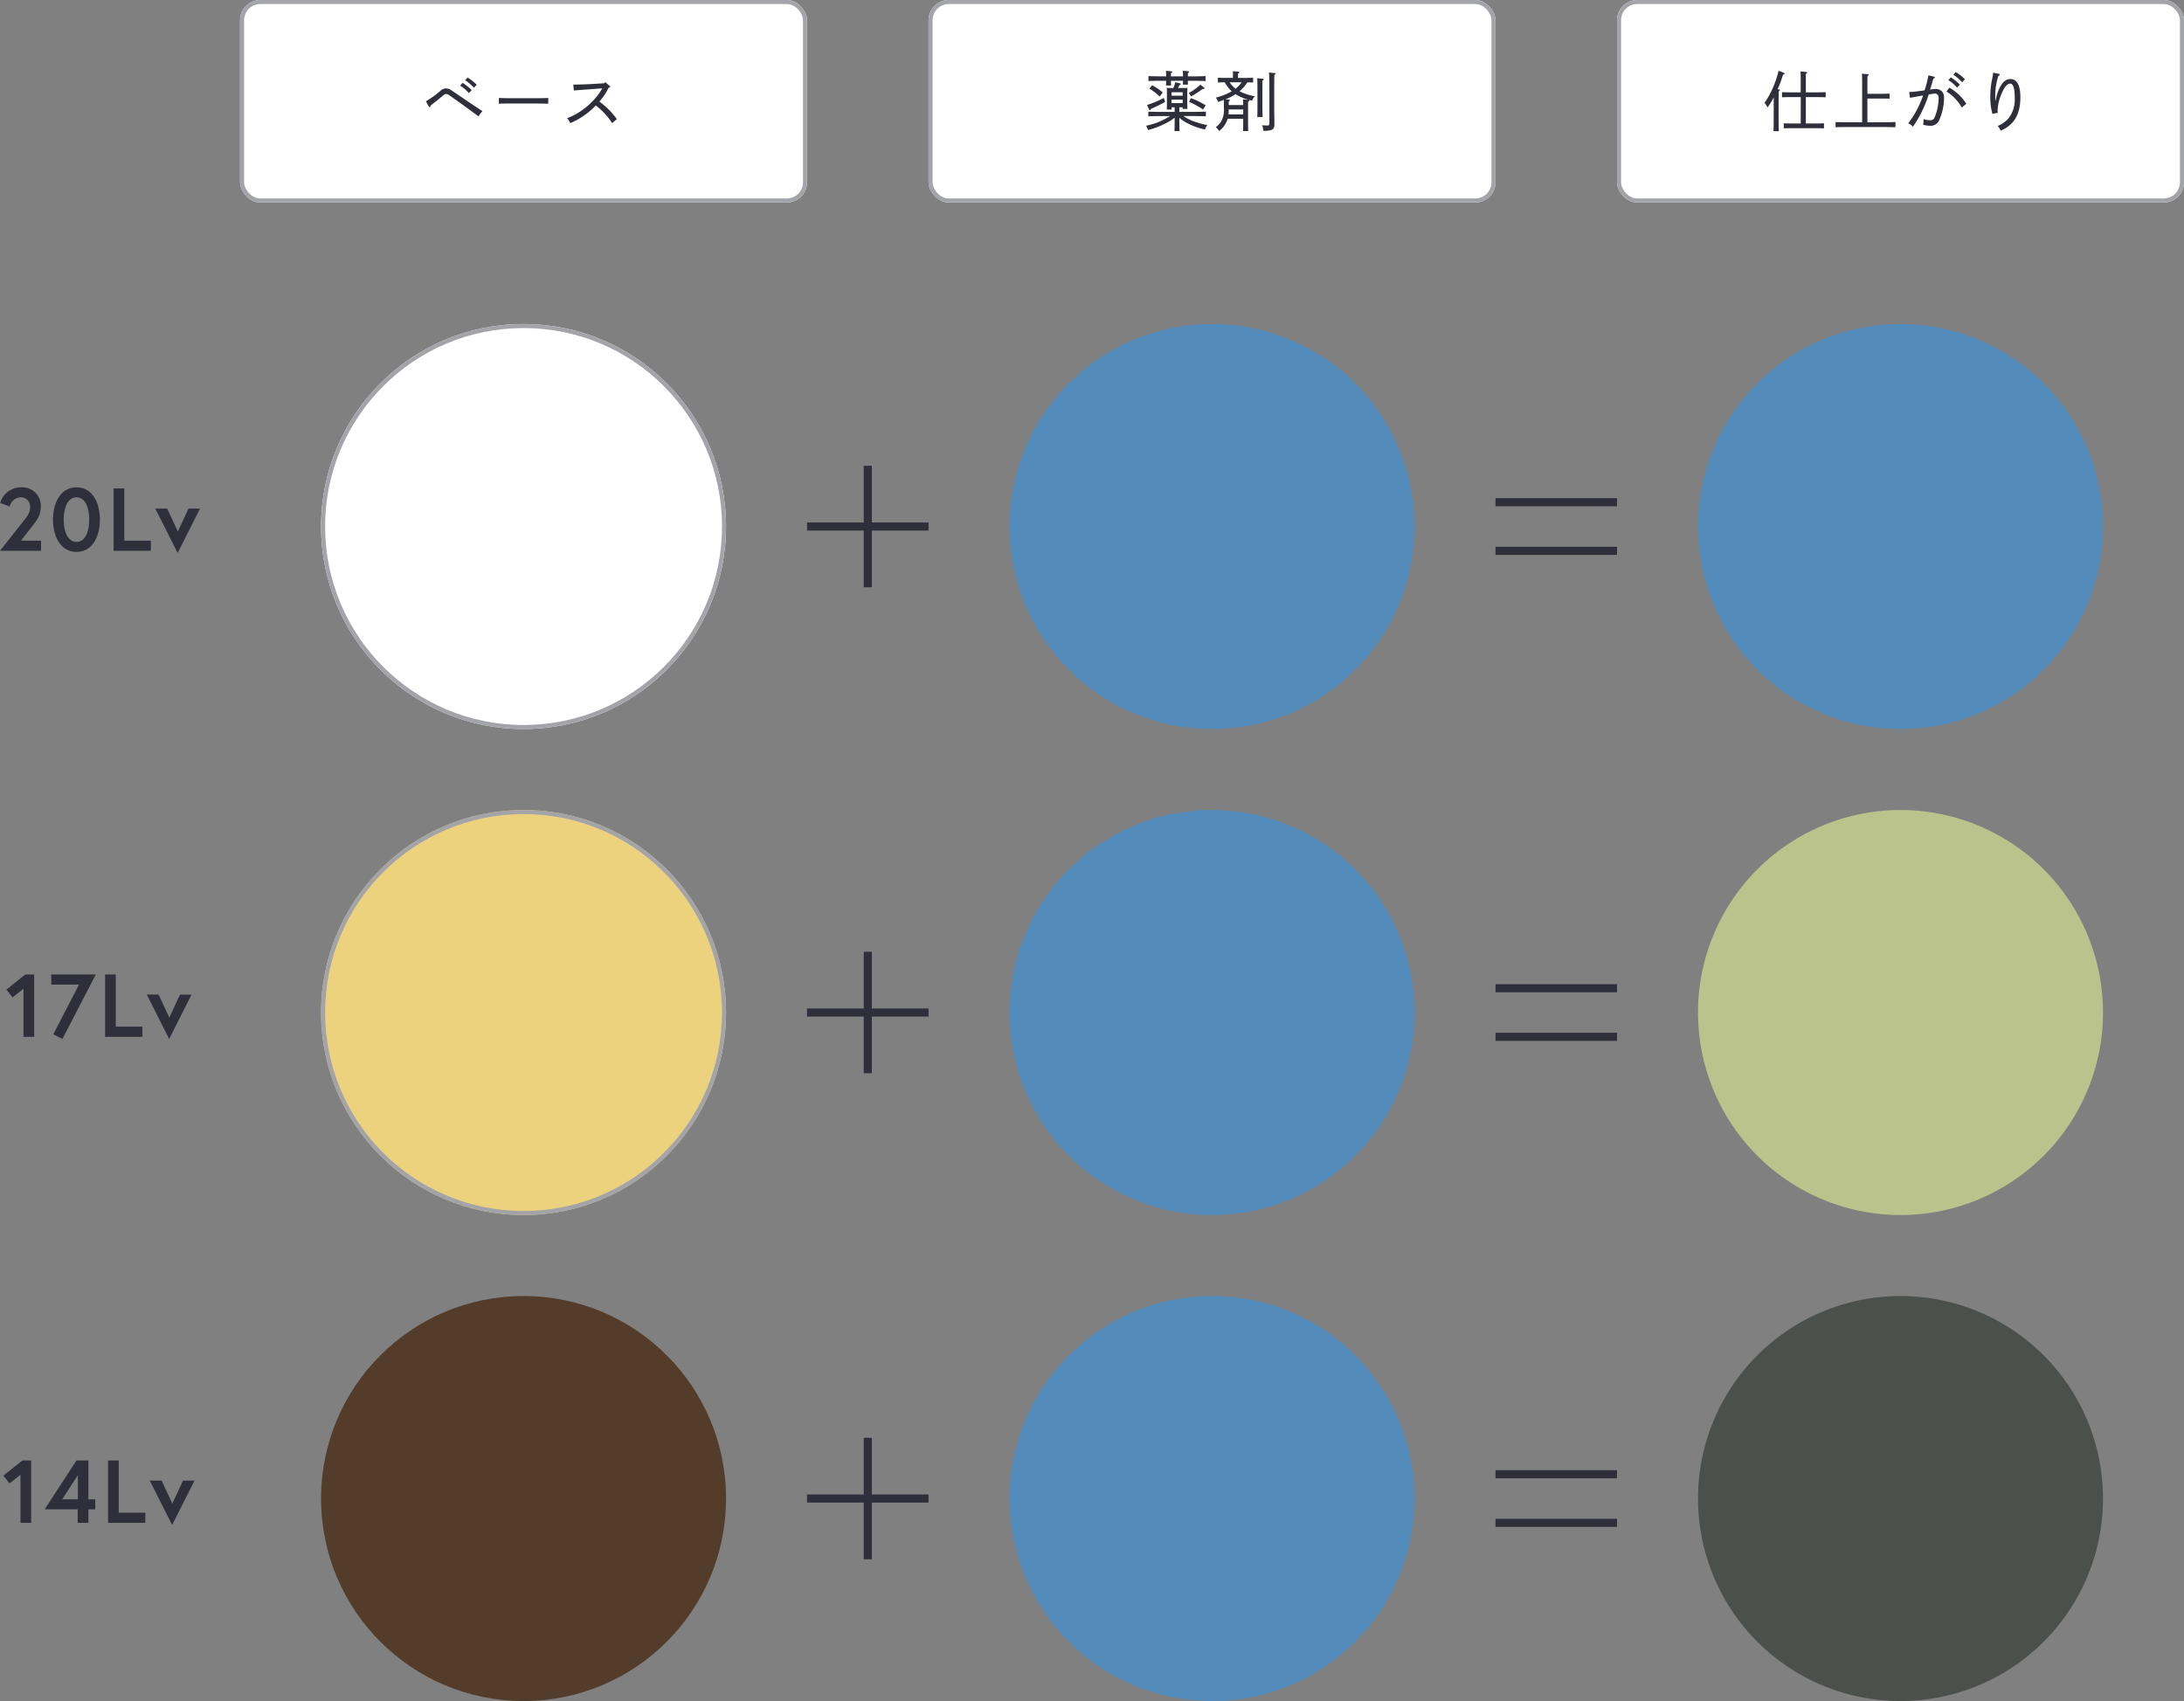
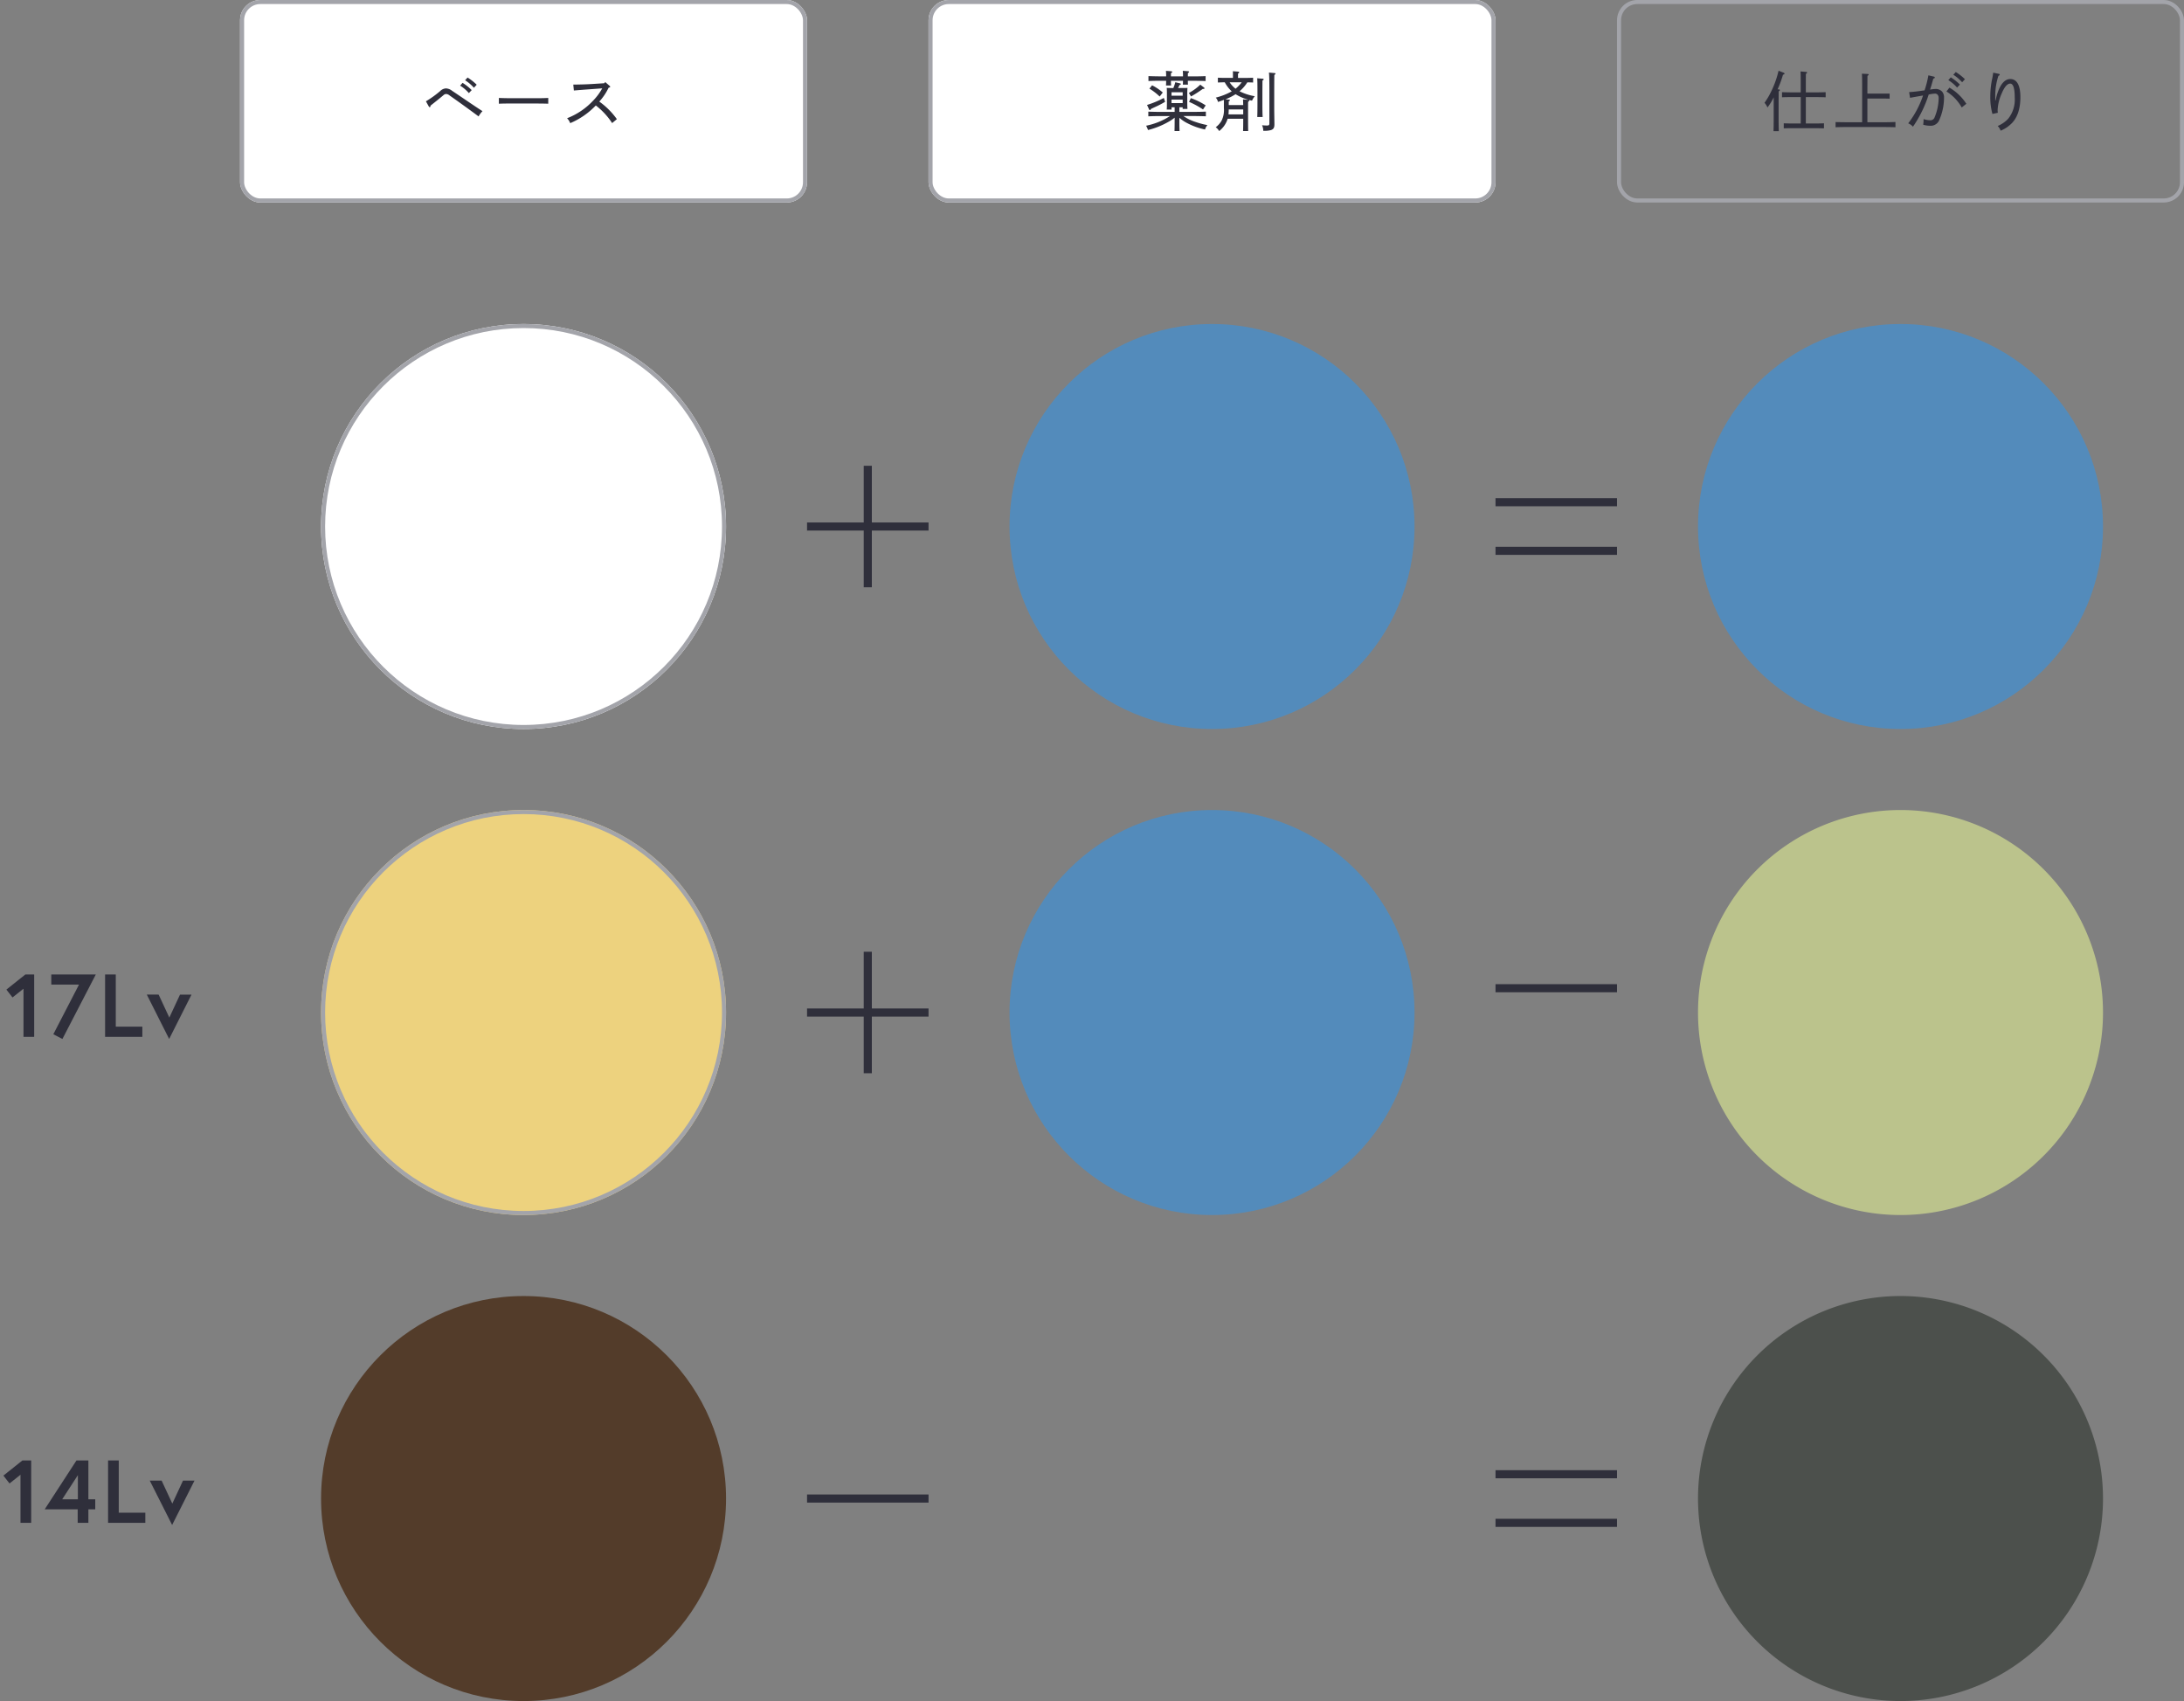
<svg xmlns="http://www.w3.org/2000/svg" width="539.277" height="420" viewBox="0 0 539.277 420">
  <rect x="0" y="0" width="539.277" height="420" fill="#808080" stroke="none" />
  <g id="Group_3615" data-name="Group 3615" transform="translate(4483.277 18937)">
    <g id="Rectangle_277" data-name="Rectangle 277" transform="translate(-4424 -18937)" fill="#fff" stroke="#a3a4aa" stroke-width="1">
      <rect width="140" height="50" rx="5" stroke="none" />
      <rect x="0.5" y="0.5" width="139" height="49" rx="4.5" fill="none" />
    </g>
    <path id="Path_1617" data-name="Path 1617" d="M-23.376-4.672a.25.25,0,0,0,.208.128c.112,0,.176-.1.208-.384,1.04-.816,2.16-1.712,3.152-2.544a1.034,1.034,0,0,1,.688-.32,1.409,1.409,0,0,1,.816.336q3.624,2.544,7.2,5.2a6.443,6.443,0,0,1,.96-1.3c-2.5-1.616-4.976-3.344-7.52-5.04a2.586,2.586,0,0,0-1.5-.576,2.167,2.167,0,0,0-1.424.656,25.16,25.16,0,0,1-3.52,2.528Zm7.712-5.184a9.578,9.578,0,0,1,2.16,1.84l.7-.736a12.285,12.285,0,0,0-2.256-1.792Zm1.232-1.328a10.17,10.17,0,0,1,2.176,1.856l.688-.752a12.873,12.873,0,0,0-2.256-1.776ZM6.1-6.816c-.992.048-1.7.064-2.864.064H-3.232c-.816,0-2.208-.032-2.864-.064v1.424c1.184-.048,1.68-.048,2.864-.048H3.232c.848,0,2.112.016,2.864.048ZM19.424-9.184a14.007,14.007,0,0,1-2.24,3.024,17.287,17.287,0,0,1-6.432,4.352A3.662,3.662,0,0,1,11.52-.592,18.849,18.849,0,0,0,17.84-4.96,17.588,17.588,0,0,1,21.872-.608l1.168-.976A18.591,18.591,0,0,0,18.7-5.92a13.936,13.936,0,0,0,2.3-3.424c.336-.08.384-.112.384-.24,0-.08-.048-.144-.16-.24l-1.056-.912-.24.288-2.8.176c-1.664.112-3.472.144-4.848.16l.144,1.456c1.184-.1,2.144-.176,4.8-.368Z" transform="translate(-4354 -18906)" fill="#2f2f3b" />
    <g id="Rectangle_277-2" data-name="Rectangle 277" transform="translate(-4254 -18937)" fill="#fff" stroke="#a3a4aa" stroke-width="1">
      <rect width="140" height="50" rx="5" stroke="none" />
      <rect x="0.5" y="0.5" width="139" height="49" rx="4.5" fill="none" />
    </g>
    <path id="Path_1618" data-name="Path 1618" d="M-8.064-1.92A9.116,9.116,0,0,0-6.016-.544,16.842,16.842,0,0,0-1.728.976,2.826,2.826,0,0,1-1.136-.112,20.163,20.163,0,0,1-4-.864,11.451,11.451,0,0,1-7.072-2.352H-4.72c.976,0,2.352.032,3.2.064V-3.44c-1.1.048-1.888.064-3.2.064H-8.064V-4.512h.816v.4h1.184c-.032-.432-.048-.816-.048-1.664v-2.1c0-.512.016-1.136.048-1.424-.416.032-.64.032-1.152.032H-8.4c.144-.256.224-.432.384-.752.256-.08.3-.112.3-.224,0-.1-.064-.144-.192-.176L-9.072-10.7a9.416,9.416,0,0,1-.48,1.44h-.48c-.464,0-.8-.016-1.152-.032.032.416.048.72.048,1.424v2.224c0,.784-.016,1.312-.048,1.7H-10v-.56h.768v1.136h-3.3c-.928,0-2.368-.032-3.2-.064v1.152c1.376-.048,1.952-.064,3.2-.064h2.16a17.155,17.155,0,0,1-5.9,2.384A8.023,8.023,0,0,1-15.808,1.1,19.361,19.361,0,0,0-10.8-.9,9.261,9.261,0,0,0-9.232-1.952v.976C-9.232.032-9.248.8-9.264,1.36h1.248C-8.048.768-8.064.224-8.064-.976ZM-10-5.552v-.864h2.752v.864Zm0-1.824v-.848h2.752v.848Zm5.232-3.68c.976,0,2.336.032,3.184.064v-1.216c-1.1.048-1.888.064-3.184.064h-1.2v-.8c.224-.128.3-.208.3-.3s-.1-.16-.272-.176l-1.28-.1a12.91,12.91,0,0,1,.048,1.376h-2.976v-.784c.224-.128.32-.208.32-.32,0-.08-.1-.144-.272-.16l-1.28-.1a12.757,12.757,0,0,1,.048,1.36h-1.184c-.912,0-2.368-.032-3.184-.064v1.216c1.36-.048,1.936-.064,3.184-.064h1.184c0,.48-.016.848-.032,1.168H-10.1a10.643,10.643,0,0,1-.048-1.168h2.976c0,.384-.016.688-.032.96h1.264c-.016-.272-.032-.528-.032-.96ZM-15.456-9.12a14.74,14.74,0,0,1,2.528,1.952l.768-.992A12.722,12.722,0,0,0-14.8-9.936Zm3.552,2.3a22.8,22.8,0,0,1-4.144,1.728l.48,1.056c.064.144.144.224.224.224.1,0,.16-.08.272-.288.288-.144.288-.144,1.568-.736.624-.3,1.056-.528,1.92-1.024Zm6.72-.368A30.056,30.056,0,0,0-2.272-9.056l.1.016c.208,0,.32-.064.32-.16A.331.331,0,0,0-2-9.408l-.9-.688A12.705,12.705,0,0,1-5.712-8.048Zm-.48,1.344a20.772,20.772,0,0,1,3.44,1.872l.656-1.008A16.589,16.589,0,0,0-5.232-6.768Zm12.08-5.92v-1.056c.224-.144.3-.224.3-.32s-.1-.16-.288-.176l-1.28-.1c.016.272.016.512.016,1.648H3.344c-.608,0-1.424-.016-1.9-.048v1.184c.56-.016,1.136-.048,1.7-.048A8.661,8.661,0,0,0,4.864-8.448,15.622,15.622,0,0,1,.928-6.9a2.5,2.5,0,0,1,.544,1.072c.576-.192,1.056-.352,1.456-.512V-4.32A5.87,5.87,0,0,1,2.352-1.2,5.2,5.2,0,0,1,.912.416a2.885,2.885,0,0,1,.848.944A6.113,6.113,0,0,0,3.648-1.1c.08-.192.144-.384.208-.576H7.7v.7C7.7.048,7.68.8,7.664,1.36H8.928C8.912.912,8.9.1,8.9-.976V-4.064c0-1.008,0-1.44.016-1.808.224-.144.3-.224.3-.32s-.1-.144-.288-.16l-1.28-.112C7.68-6,7.68-5.52,7.7-5.056H4.128v-.928c.224-.1.288-.144.288-.24,0-.112-.08-.16-.288-.176l-.8-.08a13.924,13.924,0,0,0,1.824-.864c.224-.128.448-.256.656-.4a12.427,12.427,0,0,0,4.064,1.6,4.58,4.58,0,0,1,.688-1.1A13.157,13.157,0,0,1,6.8-8.464a9.78,9.78,0,0,0,1.92-2.208c.48.016.944.016,1.424.048v-1.184c-.656.032-1.12.048-1.92.048Zm.912,1.088a9.487,9.487,0,0,1-1.52,1.584,6.839,6.839,0,0,1-1.456-1.584ZM7.7-3.984v1.232H4.064c.048-.416.048-.816.064-1.232Zm6.352-9.1c.08.512.112,2.1.112,4.72v7.68c0,.592-.08.672-.672.672A10.316,10.316,0,0,1,12.352-.08a3.409,3.409,0,0,1,.3,1.376,6.468,6.468,0,0,0,1.84-.16c.672-.208.912-.576.912-1.424V-.432c-.032-2.384-.048-3.232-.048-3.984V-8.368c.016-3.568.016-3.568.032-4.128.208-.144.288-.224.288-.3,0-.1-.1-.16-.24-.16Zm-2.9,1.408c.048.5.064,1.584.064,3.328v2.976c0,1.456-.016,2.56-.048,3.264H12.5c-.048-.848-.064-1.632-.064-3.264V-8.352c.016-2.448.016-2.448.016-2.752.224-.128.3-.208.3-.3s-.1-.144-.256-.16Z" transform="translate(-4184 -18906)" fill="#2f2f3b" />
    <g id="Rectangle_277-3" data-name="Rectangle 277" transform="translate(-4084 -18937)" fill="#fff" stroke="#a3a4aa" stroke-width="1">
-       <rect width="140" height="50" rx="5" stroke="none" />
      <rect x="0.5" y="0.5" width="139" height="49" rx="4.5" fill="none" />
    </g>
-     <path id="Path_1619" data-name="Path 1619" d="M-24.64-.512h-2.288c-.608,0-1.424-.016-1.9-.048V.688c.8-.032,1.136-.032,1.9-.032h6.112c.528,0,1.424.016,1.92.032V-.56c-.656.032-1.12.048-1.92.048h-2.56V-7.024h2.352c.736,0,1.824.016,2.544.048V-8.24c-1.088.032-1.552.048-2.544.048h-2.352V-10.96c0-1.008,0-1.44.016-1.808.208-.144.3-.224.3-.32s-.1-.144-.288-.16l-1.344-.112q.048.648.048,2.4v2.768H-26.7c-.832,0-1.92-.032-2.56-.048v1.264c.864-.048,1.488-.048,2.56-.048h2.064Zm-5.712-8.432a25.063,25.063,0,0,0,1.328-3.6c.32-.112.384-.144.384-.272q0-.144-.24-.24l-1.232-.48A23.756,23.756,0,0,1-32.352-7.6a17.426,17.426,0,0,1-1.232,1.984,4.078,4.078,0,0,1,.736,1.152,14.338,14.338,0,0,0,1.536-2.5V-1.9c0,1.472-.016,2.56-.048,3.28h1.312C-30.08.512-30.1-.272-30.1-1.9V-5.712c.016-2.336.016-2.336.016-2.736.224-.128.3-.224.3-.3,0-.1-.1-.16-.256-.176ZM-9.472-.816h-3.376c-.944,0-2.288-.016-3.184-.048V.416c1.344-.048,1.92-.048,3.184-.048h8.416c.944,0,2.384.016,3.184.048V-.88c-1.12.048-1.92.064-3.184.064H-8.176V-6.672h3.568c.528,0,1.424.016,1.92.032V-7.888c-.656.032-1.12.048-1.92.048H-8.176v-2.1c.016-2,.016-2,.016-2.288.224-.128.3-.224.3-.3,0-.1-.1-.16-.272-.16L-9.536-12.8c.048.448.064,1.376.064,2.864ZM6.88-12.4a23.739,23.739,0,0,1-.944,3.712c-1.936.272-2.608.352-3.808.432l.224,1.408q1.3-.24,3.216-.576A23.627,23.627,0,0,1,1.9-.544,2.968,2.968,0,0,1,3.072.288,29.809,29.809,0,0,0,6.96-7.664a10.182,10.182,0,0,1,1.552-.224c.56,0,.912.432.912,1.088A12.883,12.883,0,0,1,8.352-1.872a1.088,1.088,0,0,1-1.056.56A5.268,5.268,0,0,1,5.7-1.6,10.32,10.32,0,0,1,5.6-.208,5.9,5.9,0,0,0,7.3.048,2.27,2.27,0,0,0,9.5-1.2a13.957,13.957,0,0,0,1.248-5.792,2.1,2.1,0,0,0-.48-1.392,2.195,2.195,0,0,0-1.5-.656A10.75,10.75,0,0,0,7.3-8.88c.32-.976.56-1.84.8-2.7.272-.08.368-.16.368-.3,0-.1-.1-.176-.24-.208Zm9.376,7.024A12.419,12.419,0,0,0,12.08-9.36l-.736.944A11.157,11.157,0,0,1,15.12-4.464Zm-4.448-5.84a9.578,9.578,0,0,1,2.16,1.84l.7-.736A12.285,12.285,0,0,0,12.416-11.9Zm1.232-1.328a10.17,10.17,0,0,1,2.176,1.856l.688-.752a12.873,12.873,0,0,0-2.256-1.776Zm9.84-.512c-.048.5-.128.912-.208,1.344a20.738,20.738,0,0,0-.5,4.544,15.338,15.338,0,0,0,.528,4.3l1.328-.288a6.224,6.224,0,0,1-.048-.7,11.27,11.27,0,0,1,.976-4c.672-1.632,1.392-2.5,2.128-2.5.752,0,1.12,1.152,1.12,3.44a7.563,7.563,0,0,1-1.6,5.216A7.4,7.4,0,0,1,24,.1a3.092,3.092,0,0,1,.72,1.168,8.132,8.132,0,0,0,2.832-1.92C28.912-2.08,29.6-4.24,29.6-7.024c0-2.9-.864-4.464-2.48-4.464-1.488,0-2.624,1.472-3.392,4.192l-.256,1.1h-.08V-7.456a15.641,15.641,0,0,1,.784-4.816c.224-.1.32-.16.32-.272a.237.237,0,0,0-.208-.224Z" transform="translate(-4014 -18906)" fill="#2f2f3b" />
-     <path id="Path_1620" data-name="Path 1620" d="M-24.277,0h10.142V-2.508h-4.95l3.542-4.576A6.369,6.369,0,0,0-14.2-10.868a4.569,4.569,0,0,0-4.928-4.8,5.293,5.293,0,0,0-5.1,3.85l2.354.858a2.873,2.873,0,0,1,2.75-2.244,2.264,2.264,0,0,1,2.288,2.376c0,1.738-1.21,2.9-1.782,3.652Zm18.9-15.664c-3.916,0-5.808,3.784-5.808,7.964S-9.295.264-5.379.264.385-3.52.385-7.7-1.463-15.664-5.379-15.664Zm0,13.464c-2.134,0-3.168-2.486-3.168-5.5s1.034-5.5,3.168-5.5,3.124,2.486,3.124,5.5S-3.245-2.2-5.379-2.2ZM3.773,0h9.2V-2.508H6.413V-15.4H3.773Zm10.3-10.428L19.591.528l5.522-10.956H22.275l-2.64,5.676-2.64-5.676Z" transform="translate(-4459 -18801)" fill="#2f2f3b" />
+     <path id="Path_1619" data-name="Path 1619" d="M-24.64-.512h-2.288c-.608,0-1.424-.016-1.9-.048V.688c.8-.032,1.136-.032,1.9-.032h6.112c.528,0,1.424.016,1.92.032V-.56c-.656.032-1.12.048-1.92.048h-2.56V-7.024h2.352c.736,0,1.824.016,2.544.048V-8.24c-1.088.032-1.552.048-2.544.048h-2.352V-10.96c0-1.008,0-1.44.016-1.808.208-.144.3-.224.3-.32s-.1-.144-.288-.16l-1.344-.112q.048.648.048,2.4v2.768H-26.7c-.832,0-1.92-.032-2.56-.048v1.264c.864-.048,1.488-.048,2.56-.048h2.064Zm-5.712-8.432a25.063,25.063,0,0,0,1.328-3.6c.32-.112.384-.144.384-.272q0-.144-.24-.24l-1.232-.48A23.756,23.756,0,0,1-32.352-7.6a17.426,17.426,0,0,1-1.232,1.984,4.078,4.078,0,0,1,.736,1.152,14.338,14.338,0,0,0,1.536-2.5V-1.9c0,1.472-.016,2.56-.048,3.28h1.312C-30.08.512-30.1-.272-30.1-1.9V-5.712c.016-2.336.016-2.336.016-2.736.224-.128.3-.224.3-.3,0-.1-.1-.16-.256-.176ZM-9.472-.816h-3.376c-.944,0-2.288-.016-3.184-.048V.416c1.344-.048,1.92-.048,3.184-.048h8.416c.944,0,2.384.016,3.184.048V-.88c-1.12.048-1.92.064-3.184.064H-8.176V-6.672h3.568c.528,0,1.424.016,1.92.032V-7.888H-8.176v-2.1c.016-2,.016-2,.016-2.288.224-.128.3-.224.3-.3,0-.1-.1-.16-.272-.16L-9.536-12.8c.048.448.064,1.376.064,2.864ZM6.88-12.4a23.739,23.739,0,0,1-.944,3.712c-1.936.272-2.608.352-3.808.432l.224,1.408q1.3-.24,3.216-.576A23.627,23.627,0,0,1,1.9-.544,2.968,2.968,0,0,1,3.072.288,29.809,29.809,0,0,0,6.96-7.664a10.182,10.182,0,0,1,1.552-.224c.56,0,.912.432.912,1.088A12.883,12.883,0,0,1,8.352-1.872a1.088,1.088,0,0,1-1.056.56A5.268,5.268,0,0,1,5.7-1.6,10.32,10.32,0,0,1,5.6-.208,5.9,5.9,0,0,0,7.3.048,2.27,2.27,0,0,0,9.5-1.2a13.957,13.957,0,0,0,1.248-5.792,2.1,2.1,0,0,0-.48-1.392,2.195,2.195,0,0,0-1.5-.656A10.75,10.75,0,0,0,7.3-8.88c.32-.976.56-1.84.8-2.7.272-.08.368-.16.368-.3,0-.1-.1-.176-.24-.208Zm9.376,7.024A12.419,12.419,0,0,0,12.08-9.36l-.736.944A11.157,11.157,0,0,1,15.12-4.464Zm-4.448-5.84a9.578,9.578,0,0,1,2.16,1.84l.7-.736A12.285,12.285,0,0,0,12.416-11.9Zm1.232-1.328a10.17,10.17,0,0,1,2.176,1.856l.688-.752a12.873,12.873,0,0,0-2.256-1.776Zm9.84-.512c-.048.5-.128.912-.208,1.344a20.738,20.738,0,0,0-.5,4.544,15.338,15.338,0,0,0,.528,4.3l1.328-.288a6.224,6.224,0,0,1-.048-.7,11.27,11.27,0,0,1,.976-4c.672-1.632,1.392-2.5,2.128-2.5.752,0,1.12,1.152,1.12,3.44a7.563,7.563,0,0,1-1.6,5.216A7.4,7.4,0,0,1,24,.1a3.092,3.092,0,0,1,.72,1.168,8.132,8.132,0,0,0,2.832-1.92C28.912-2.08,29.6-4.24,29.6-7.024c0-2.9-.864-4.464-2.48-4.464-1.488,0-2.624,1.472-3.392,4.192l-.256,1.1h-.08V-7.456a15.641,15.641,0,0,1,.784-4.816c.224-.1.32-.16.32-.272a.237.237,0,0,0-.208-.224Z" transform="translate(-4014 -18906)" fill="#2f2f3b" />
    <g id="Ellipse_91" data-name="Ellipse 91" transform="translate(-4404 -18857)" fill="#fff" stroke="#a3a4aa" stroke-width="1">
      <circle cx="50" cy="50" r="50" stroke="none" />
      <circle cx="50" cy="50" r="49.5" fill="none" />
    </g>
    <circle id="Ellipse_92" data-name="Ellipse 92" cx="50" cy="50" r="50" transform="translate(-4234 -18857)" fill="#538bbb" />
    <circle id="Ellipse_93" data-name="Ellipse 93" cx="50" cy="50" r="50" transform="translate(-4064 -18857)" fill="#538bbb" />
    <line id="Line_91" data-name="Line 91" x2="30" transform="translate(-4284 -18807)" fill="none" stroke="#2f2f3b" stroke-width="2" />
    <line id="Line_92" data-name="Line 92" x2="30" transform="translate(-4269 -18822) rotate(90)" fill="none" stroke="#2f2f3b" stroke-width="2" />
    <line id="Line_91-2" data-name="Line 91" x2="30" transform="translate(-4114 -18813)" fill="none" stroke="#2f2f3b" stroke-width="2" />
    <line id="Line_93" data-name="Line 93" x2="30" transform="translate(-4114 -18801)" fill="none" stroke="#2f2f3b" stroke-width="2" />
    <path id="Path_1621" data-name="Path 1621" d="M-22.7-11.66l1.518,1.936,2.706-2.156V0h2.64V-15.4h-2.178Zm11.088-1.232h6.842L-11.11-.638-8.866.528-.616-15.4h-11ZM1.672,0h9.2V-2.508H4.312V-15.4H1.672Zm10.3-10.428L17.49.528l5.522-10.956H20.174l-2.64,5.676-2.64-5.676Z" transform="translate(-4459 -18681)" fill="#2f2f3b" />
    <g id="Ellipse_91-2" data-name="Ellipse 91" transform="translate(-4404 -18737)" fill="#edd27e" stroke="#a3a4aa" stroke-width="1">
      <circle cx="50" cy="50" r="50" stroke="none" />
      <circle cx="50" cy="50" r="49.5" fill="none" />
    </g>
    <circle id="Ellipse_92-2" data-name="Ellipse 92" cx="50" cy="50" r="50" transform="translate(-4234 -18737)" fill="#538bbb" />
    <path id="Path_1287" data-name="Path 1287" d="M50,0A50,50,0,1,1,0,50,50,50,0,0,1,50,0Z" transform="translate(-4064 -18737)" fill="#bbc38c" />
    <line id="Line_91-3" data-name="Line 91" x2="30" transform="translate(-4284 -18687)" fill="none" stroke="#2f2f3b" stroke-width="2" />
    <line id="Line_92-2" data-name="Line 92" x2="30" transform="translate(-4269 -18702) rotate(90)" fill="none" stroke="#2f2f3b" stroke-width="2" />
    <line id="Line_91-4" data-name="Line 91" x2="30" transform="translate(-4114 -18693)" fill="none" stroke="#2f2f3b" stroke-width="2" />
-     <line id="Line_93-2" data-name="Line 93" x2="30" transform="translate(-4114 -18681)" fill="none" stroke="#2f2f3b" stroke-width="2" />
    <path id="Path_1622" data-name="Path 1622" d="M-23.441-11.66l1.518,1.936,2.706-2.156V0h2.64V-15.4h-2.178Zm10.208,8.316h8.14V0h2.64V-3.344H-.759V-5.808H-2.453V-15.4H-5.4Zm4.312-2.464,3.872-5.962v5.962ZM2.409,0h9.2V-2.508H5.049V-15.4H2.409ZM12.7-10.428,18.227.528l5.522-10.956H20.911l-2.64,5.676-2.64-5.676Z" transform="translate(-4459 -18561)" fill="#2f2f3b" />
    <circle id="Ellipse_91-3" data-name="Ellipse 91" cx="50" cy="50" r="50" transform="translate(-4404 -18617)" fill="#533c2a" />
-     <circle id="Ellipse_92-3" data-name="Ellipse 92" cx="50" cy="50" r="50" transform="translate(-4234 -18617)" fill="#538bbb" />
    <path id="Path_1288" data-name="Path 1288" d="M50,0A50,50,0,1,1,0,50,50,50,0,0,1,50,0Z" transform="translate(-4064 -18617)" fill="#4c504c" />
    <line id="Line_91-5" data-name="Line 91" x2="30" transform="translate(-4284 -18567)" fill="none" stroke="#2f2f3b" stroke-width="2" />
-     <line id="Line_92-3" data-name="Line 92" x2="30" transform="translate(-4269 -18582) rotate(90)" fill="none" stroke="#2f2f3b" stroke-width="2" />
    <line id="Line_91-6" data-name="Line 91" x2="30" transform="translate(-4114 -18573)" fill="none" stroke="#2f2f3b" stroke-width="2" />
    <line id="Line_93-3" data-name="Line 93" x2="30" transform="translate(-4114 -18561)" fill="none" stroke="#2f2f3b" stroke-width="2" />
  </g>
</svg>